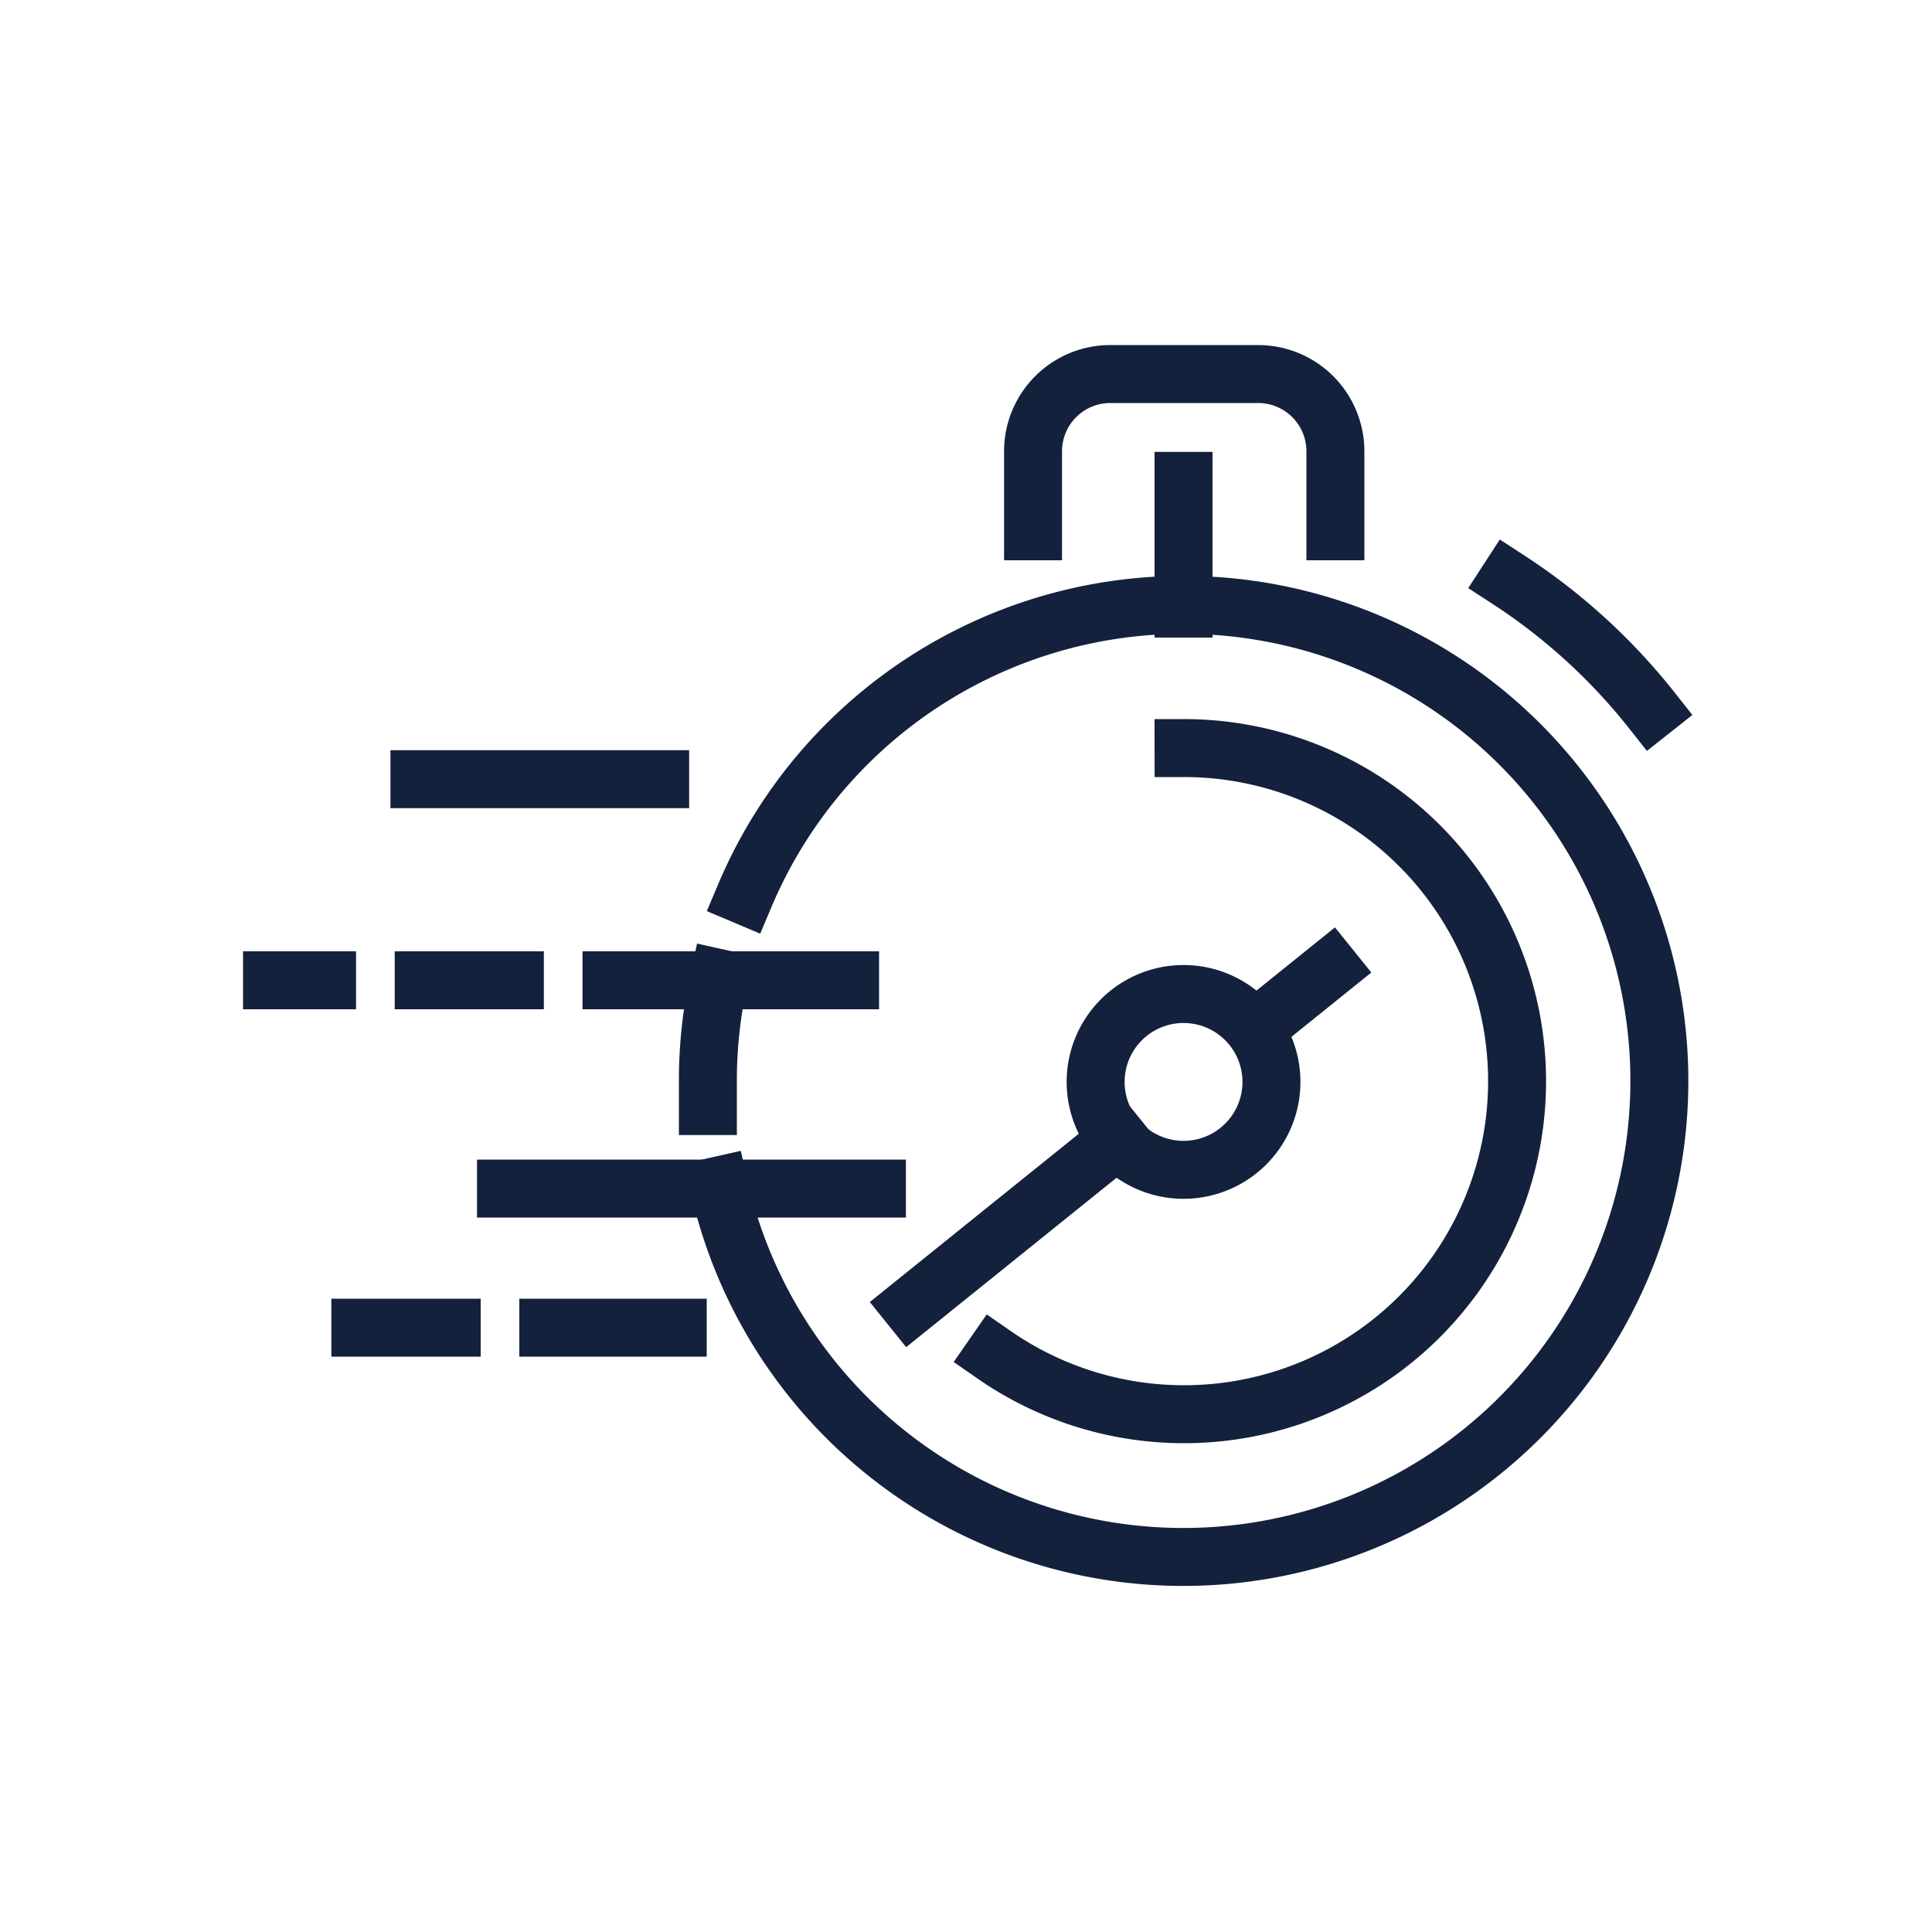
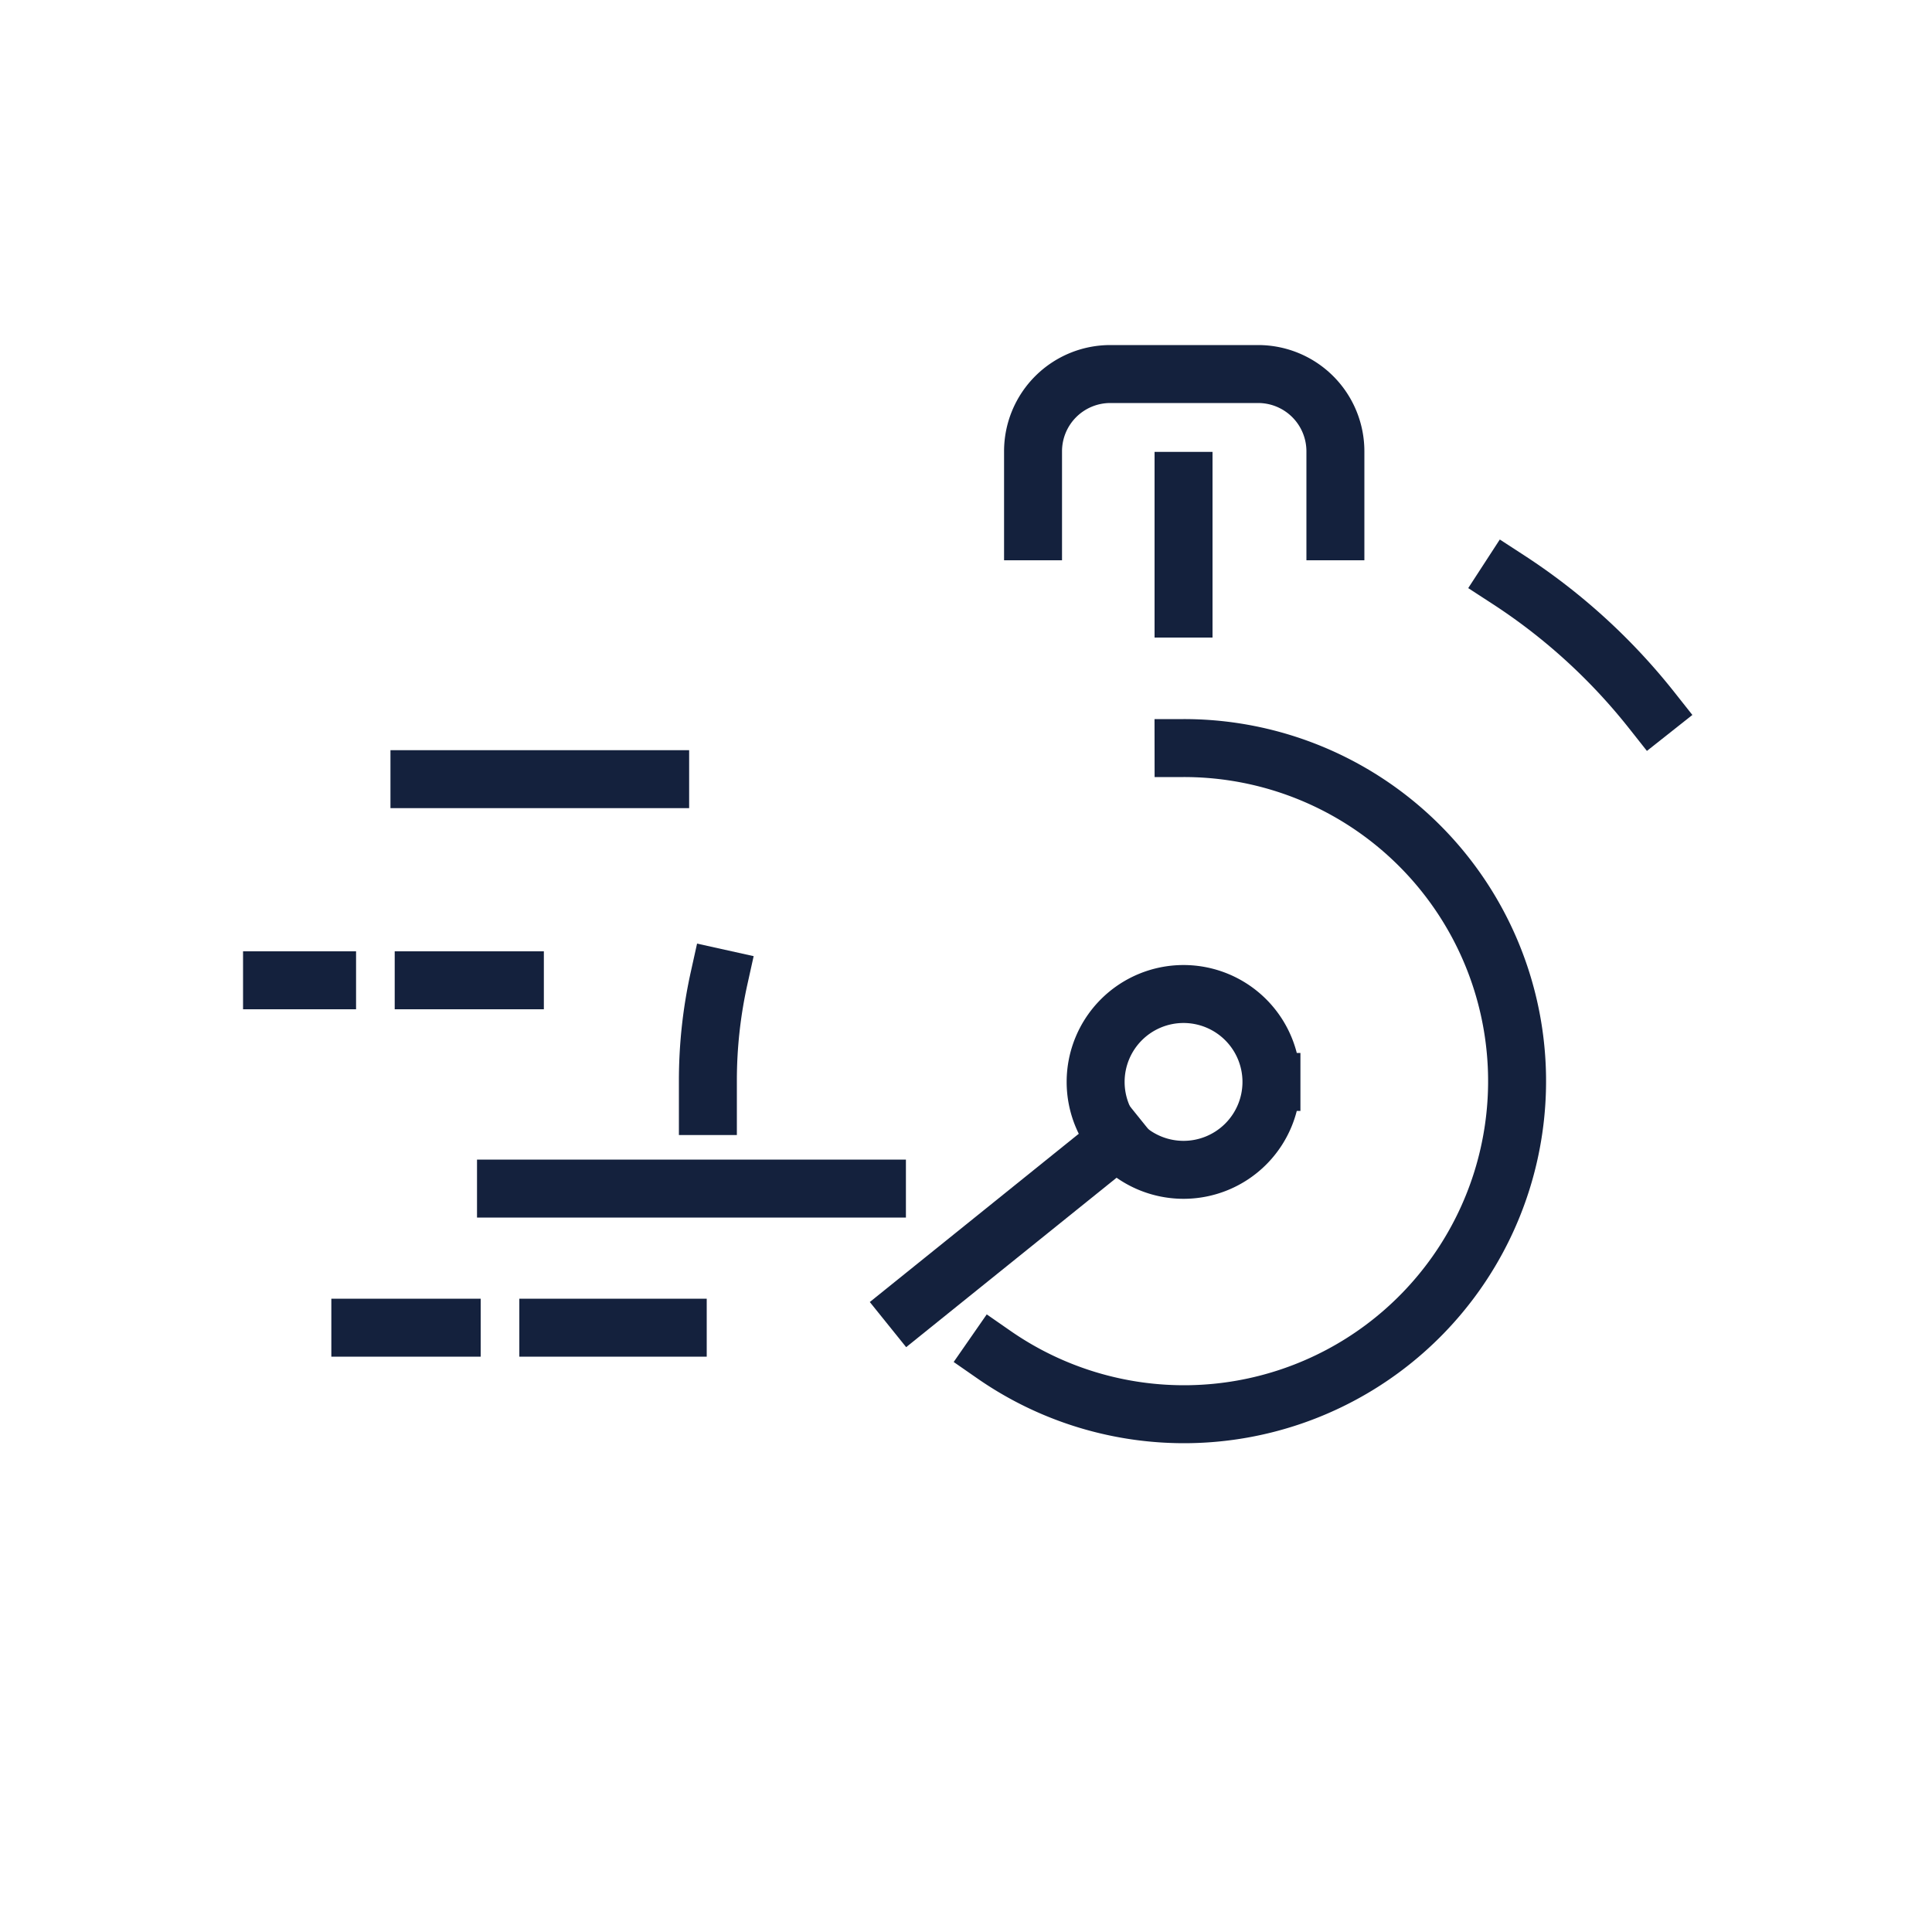
<svg xmlns="http://www.w3.org/2000/svg" id="Layer_1" data-name="Layer 1" viewBox="0 0 100 100">
  <defs>
    <style>.cls-1{fill:none;stroke:#14213d;stroke-linecap:square;stroke-linejoin:round;stroke-width:3px;}</style>
  </defs>
  <line class="cls-1" x1="45.39" y1="61.52" x2="26.19" y2="61.52" />
  <line class="cls-1" x1="35.08" y1="68.72" x2="28.38" y2="68.72" />
  <line class="cls-1" x1="34.17" y1="40.33" x2="21.71" y2="40.33" />
-   <line class="cls-1" x1="44" y1="50.74" x2="31.65" y2="50.74" />
  <line class="cls-1" x1="23.38" y1="68.72" x2="18.65" y2="68.72" />
  <line class="cls-1" x1="26.65" y1="50.74" x2="21.93" y2="50.74" />
  <line class="cls-1" x1="16.93" y1="50.74" x2="14.08" y2="50.74" />
  <path class="cls-1" d="M53.47,27.5V23.36a4,4,0,0,1,4-4h7.65a4,4,0,0,1,4,4V27.5" />
  <path class="cls-1" d="M78.07,30a31,31,0,0,1,7.42,6.76" />
  <line class="cls-1" x1="61.26" y1="24.89" x2="61.26" y2="31.5" />
  <path class="cls-1" d="M61.26,38.72a17.24,17.24,0,1,1-9.81,31.4" />
-   <path class="cls-1" d="M38.55,46.36a24.64,24.64,0,1,1-1.34,15" />
  <path class="cls-1" d="M36.64,57.25c0-.43,0-.86,0-1.3a24.5,24.5,0,0,1,.58-5.32" />
-   <path class="cls-1" d="M65.81,56a4.55,4.55,0,1,1-4.55-4.55A4.55,4.55,0,0,1,65.81,56Z" />
-   <line class="cls-1" x1="65.07" y1="53.17" x2="68.87" y2="50.11" />
+   <path class="cls-1" d="M65.81,56a4.55,4.55,0,1,1-4.55-4.55A4.55,4.55,0,0,1,65.81,56" />
  <line class="cls-1" x1="47.13" y1="67.62" x2="57.91" y2="58.94" />
</svg>